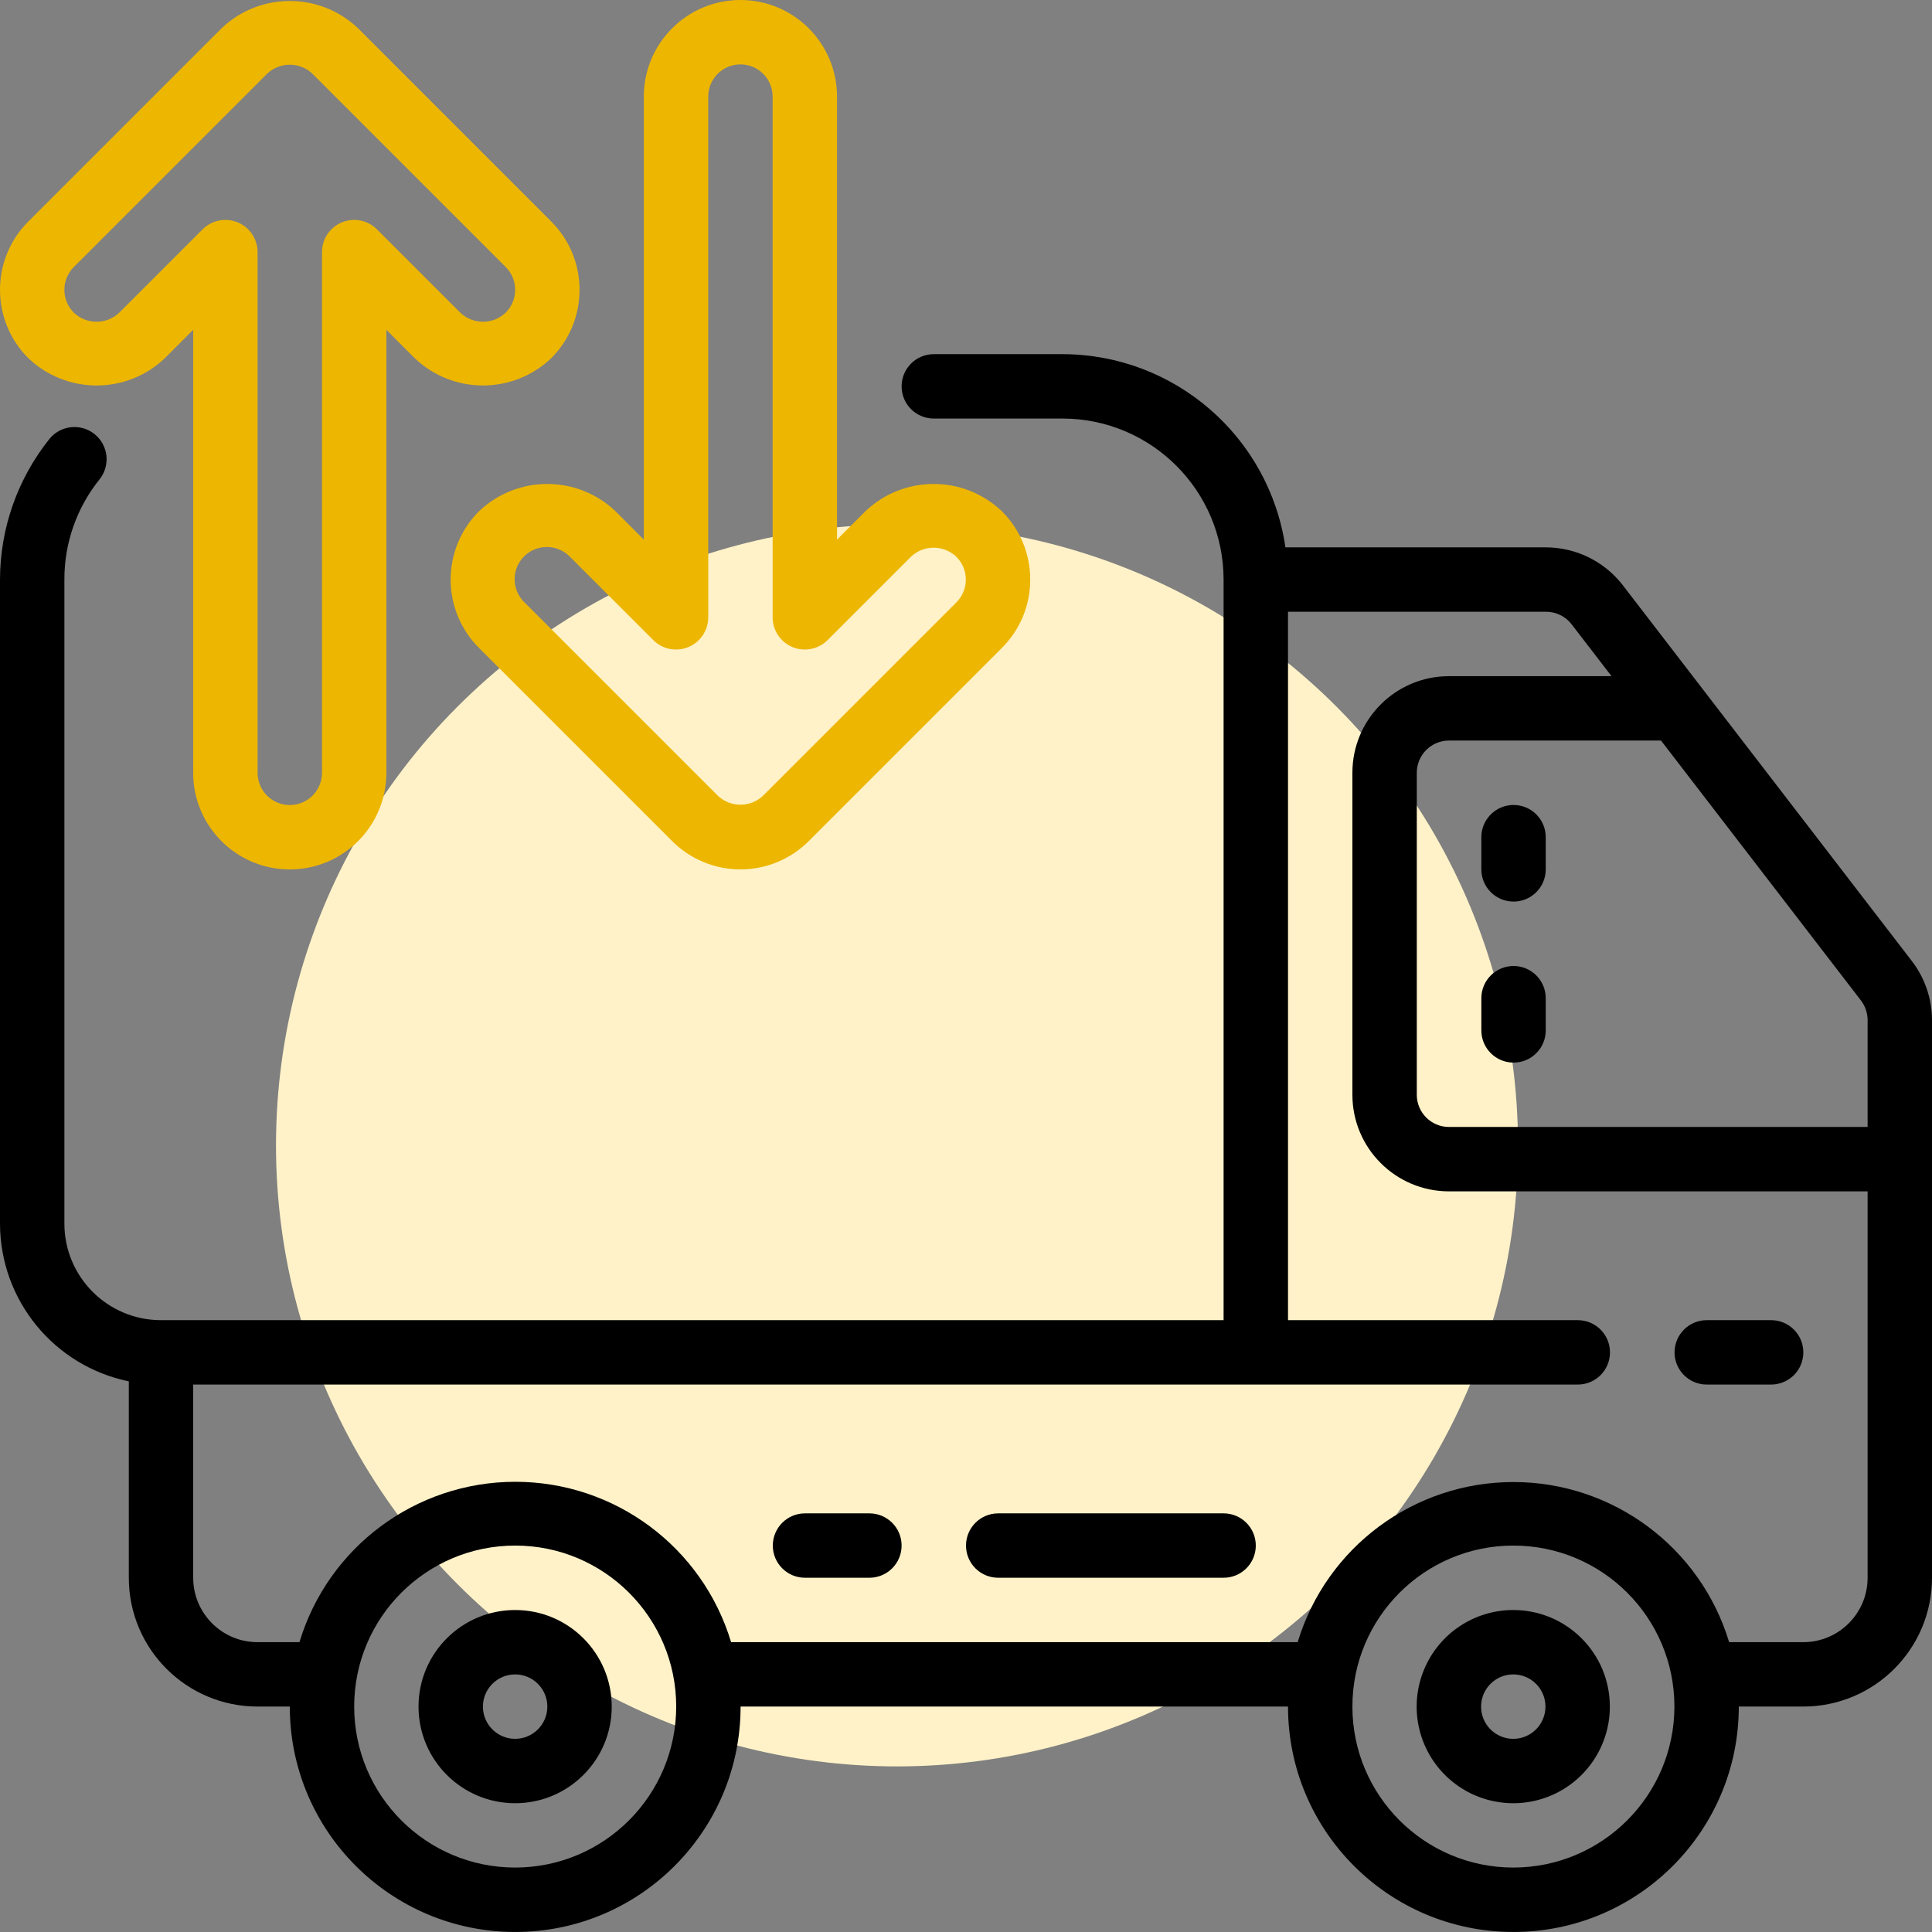
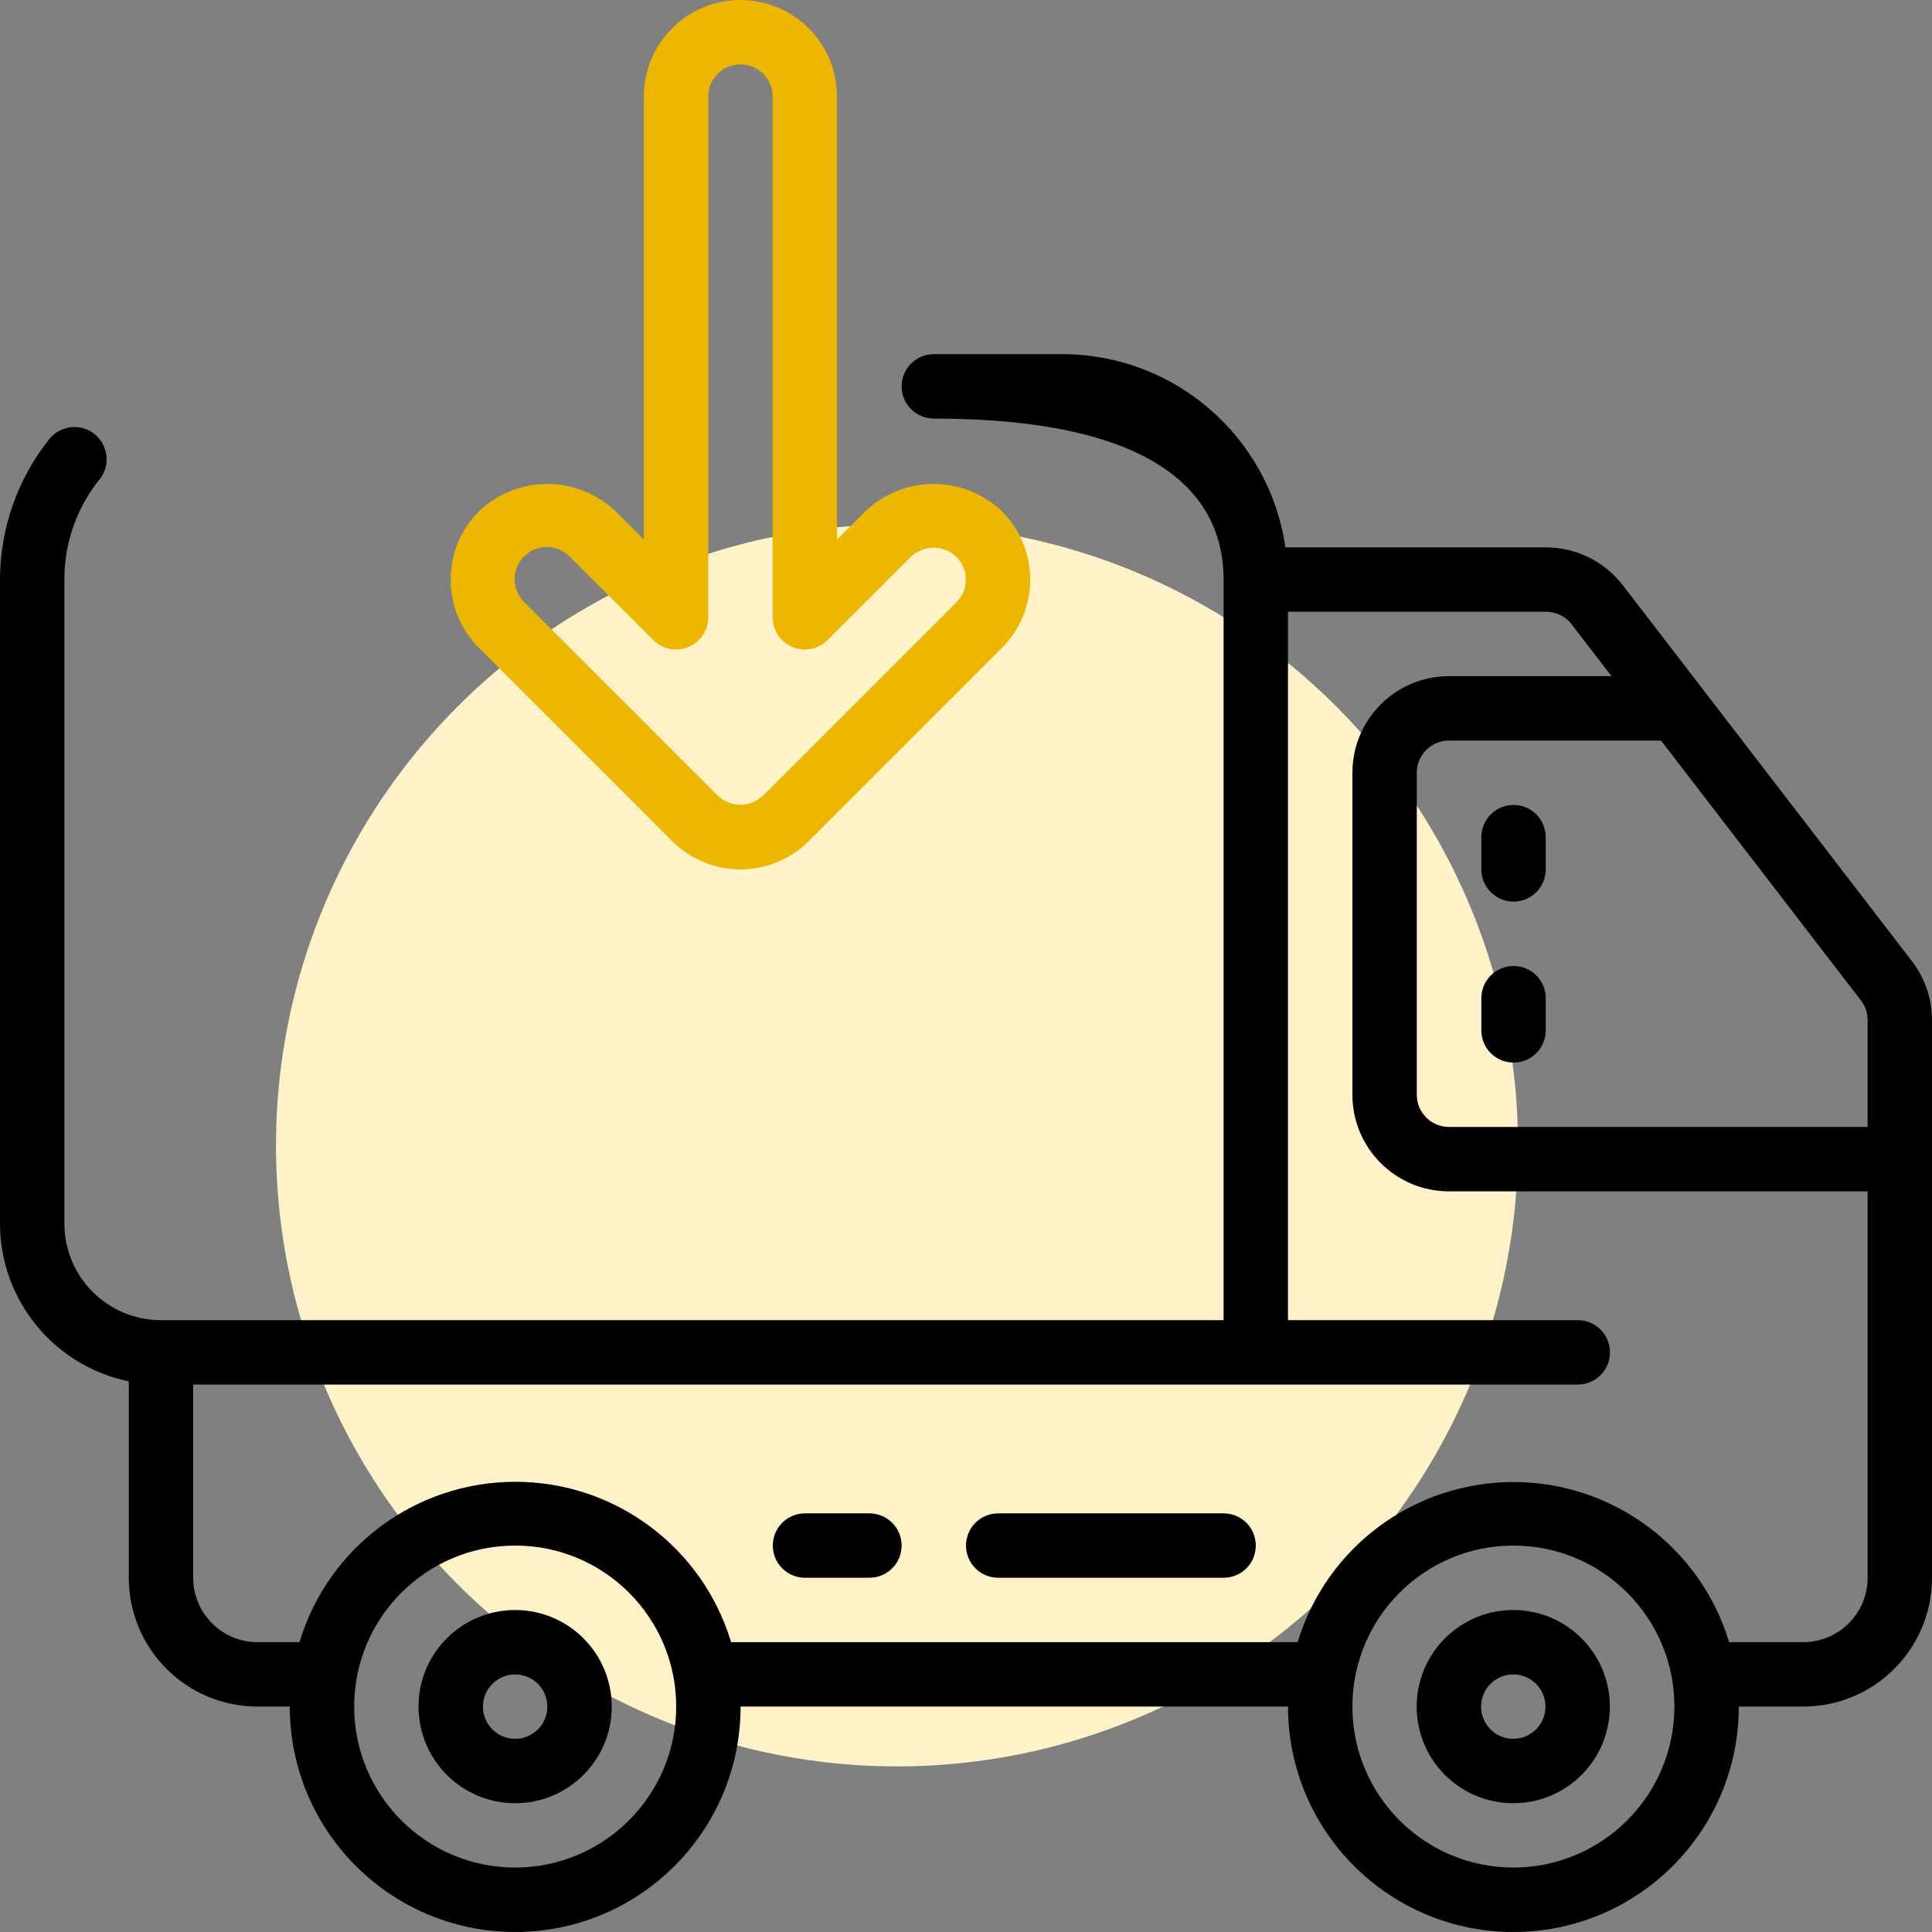
<svg xmlns="http://www.w3.org/2000/svg" width="70" height="70" viewBox="0 0 70 70" fill="none">
  <rect x="0" y="0" width="70" height="70" fill="#808080" stroke="none" />
  <g clip-path="url(#clip0_3105_3502)">
    <circle cx="32.5" cy="41.5" r="22.5" fill="#FFF2C8" />
-     <path d="M58.792 21.197C58.127 20.339 57.103 19.836 56.017 19.832H46.573C45.991 15.819 42.555 12.84 38.5 12.832H33.833C33.189 12.832 32.667 13.354 32.667 13.999C32.667 14.643 33.189 15.165 33.833 15.165H38.5C41.72 15.169 44.33 17.779 44.333 20.999V47.832H5.833C3.9 47.832 2.333 46.265 2.333 44.332V20.999C2.329 19.673 2.782 18.386 3.617 17.355C4.008 16.852 3.923 16.127 3.425 15.728C2.927 15.329 2.201 15.405 1.796 15.897C0.636 17.345 0.003 19.144 0 20.999V44.332C0.003 47.103 1.953 49.49 4.667 50.049V57.165C4.667 59.743 6.756 61.832 9.333 61.832H10.5C10.5 66.342 14.156 69.999 18.667 69.999C23.177 69.999 26.833 66.342 26.833 61.832H46.667C46.667 66.342 50.323 69.999 54.833 69.999C59.344 69.999 63 66.342 63 61.832H65.333C67.911 61.832 70 59.743 70 57.165V36.96C69.999 36.188 69.744 35.438 69.274 34.826L58.792 21.197ZM67.667 36.96V40.832H52.5C51.856 40.832 51.333 40.31 51.333 39.665V27.999C51.333 27.354 51.856 26.832 52.5 26.832H60.182L67.424 36.247C67.581 36.452 67.666 36.702 67.667 36.96ZM18.667 67.665C15.445 67.665 12.833 65.054 12.833 61.832C12.833 58.61 15.445 55.999 18.667 55.999C21.888 55.999 24.5 58.61 24.5 61.832C24.496 65.052 21.887 67.662 18.667 67.665ZM54.833 67.665C51.612 67.665 49 65.054 49 61.832C49 58.61 51.612 55.999 54.833 55.999C58.055 55.999 60.667 58.61 60.667 61.832C60.663 65.052 58.053 67.662 54.833 67.665ZM65.333 59.499H62.65C61.608 56.054 58.433 53.697 54.833 53.697C51.234 53.697 48.059 56.054 47.017 59.499H26.489C25.45 56.049 22.273 53.688 18.67 53.688C15.066 53.688 11.889 56.049 10.85 59.499H9.333C8.045 59.499 7 58.454 7 57.165V50.165H57.167C57.811 50.165 58.333 49.643 58.333 48.999C58.333 48.354 57.811 47.832 57.167 47.832H46.667V22.165H56.017C56.38 22.165 56.722 22.333 56.943 22.62L58.388 24.499H52.5C50.567 24.499 49 26.066 49 27.999V39.665C49 41.598 50.567 43.165 52.5 43.165H67.667V57.165C67.667 58.454 66.622 59.499 65.333 59.499Z" fill="black" />
+     <path d="M58.792 21.197C58.127 20.339 57.103 19.836 56.017 19.832H46.573C45.991 15.819 42.555 12.84 38.5 12.832H33.833C33.189 12.832 32.667 13.354 32.667 13.999C32.667 14.643 33.189 15.165 33.833 15.165C41.72 15.169 44.33 17.779 44.333 20.999V47.832H5.833C3.9 47.832 2.333 46.265 2.333 44.332V20.999C2.329 19.673 2.782 18.386 3.617 17.355C4.008 16.852 3.923 16.127 3.425 15.728C2.927 15.329 2.201 15.405 1.796 15.897C0.636 17.345 0.003 19.144 0 20.999V44.332C0.003 47.103 1.953 49.49 4.667 50.049V57.165C4.667 59.743 6.756 61.832 9.333 61.832H10.5C10.5 66.342 14.156 69.999 18.667 69.999C23.177 69.999 26.833 66.342 26.833 61.832H46.667C46.667 66.342 50.323 69.999 54.833 69.999C59.344 69.999 63 66.342 63 61.832H65.333C67.911 61.832 70 59.743 70 57.165V36.96C69.999 36.188 69.744 35.438 69.274 34.826L58.792 21.197ZM67.667 36.96V40.832H52.5C51.856 40.832 51.333 40.31 51.333 39.665V27.999C51.333 27.354 51.856 26.832 52.5 26.832H60.182L67.424 36.247C67.581 36.452 67.666 36.702 67.667 36.96ZM18.667 67.665C15.445 67.665 12.833 65.054 12.833 61.832C12.833 58.61 15.445 55.999 18.667 55.999C21.888 55.999 24.5 58.61 24.5 61.832C24.496 65.052 21.887 67.662 18.667 67.665ZM54.833 67.665C51.612 67.665 49 65.054 49 61.832C49 58.61 51.612 55.999 54.833 55.999C58.055 55.999 60.667 58.61 60.667 61.832C60.663 65.052 58.053 67.662 54.833 67.665ZM65.333 59.499H62.65C61.608 56.054 58.433 53.697 54.833 53.697C51.234 53.697 48.059 56.054 47.017 59.499H26.489C25.45 56.049 22.273 53.688 18.67 53.688C15.066 53.688 11.889 56.049 10.85 59.499H9.333C8.045 59.499 7 58.454 7 57.165V50.165H57.167C57.811 50.165 58.333 49.643 58.333 48.999C58.333 48.354 57.811 47.832 57.167 47.832H46.667V22.165H56.017C56.38 22.165 56.722 22.333 56.943 22.62L58.388 24.499H52.5C50.567 24.499 49 26.066 49 27.999V39.665C49 41.598 50.567 43.165 52.5 43.165H67.667V57.165C67.667 58.454 66.622 59.499 65.333 59.499Z" fill="black" />
    <path d="M18.664 58.334C16.731 58.334 15.164 59.901 15.164 61.834C15.164 63.767 16.731 65.334 18.664 65.334C20.597 65.334 22.164 63.767 22.164 61.834C22.164 59.901 20.597 58.334 18.664 58.334ZM18.664 63.001C18.02 63.001 17.497 62.478 17.497 61.834C17.497 61.19 18.02 60.667 18.664 60.667C19.308 60.667 19.831 61.19 19.831 61.834C19.831 62.478 19.308 63.001 18.664 63.001Z" fill="black" />
    <path d="M54.828 58.334C53.413 58.334 52.136 59.187 51.595 60.495C51.053 61.803 51.352 63.308 52.353 64.309C53.354 65.31 54.86 65.609 56.168 65.068C57.475 64.526 58.328 63.25 58.328 61.834C58.328 59.901 56.761 58.334 54.828 58.334ZM54.828 63.001C54.184 63.001 53.662 62.478 53.662 61.834C53.662 61.19 54.184 60.667 54.828 60.667C55.473 60.667 55.995 61.19 55.995 61.834C55.995 62.478 55.473 63.001 54.828 63.001Z" fill="black" />
-     <path d="M64.172 47.832H61.839C61.194 47.832 60.672 48.354 60.672 48.999C60.672 49.643 61.194 50.165 61.839 50.165H64.172C64.816 50.165 65.338 49.643 65.338 48.999C65.338 48.354 64.816 47.832 64.172 47.832Z" fill="black" />
    <path d="M54.839 29.166C54.194 29.166 53.672 29.688 53.672 30.333V31.499C53.672 32.144 54.194 32.666 54.839 32.666C55.483 32.666 56.005 32.144 56.005 31.499V30.333C56.005 29.688 55.483 29.166 54.839 29.166Z" fill="black" />
    <path d="M54.839 35C54.194 35 53.672 35.522 53.672 36.167V37.333C53.672 37.978 54.194 38.5 54.839 38.5C55.483 38.5 56.005 37.978 56.005 37.333V36.167C56.005 35.522 55.483 35 54.839 35Z" fill="black" />
    <path d="M31.5 54.832H29.167C28.522 54.832 28 55.354 28 55.999C28 56.643 28.522 57.165 29.167 57.165H31.5C32.144 57.165 32.667 56.643 32.667 55.999C32.667 55.354 32.144 54.832 31.5 54.832Z" fill="black" />
    <path d="M44.333 54.832H36.167C35.522 54.832 35 55.354 35 55.999C35 56.643 35.522 57.165 36.167 57.165H44.333C44.978 57.165 45.5 56.643 45.5 55.999C45.5 55.354 44.978 54.832 44.333 54.832Z" fill="black" />
-     <path d="M12.975 1.027C11.59 -0.295 9.41 -0.295 8.025 1.027L1.025 8.027C-0.342 9.393 -0.342 11.609 1.025 12.976C2.41 14.297 4.59 14.297 5.975 12.976L6.999 11.95V28.001C6.999 29.934 8.566 31.501 10.499 31.501C12.432 31.501 13.999 29.934 13.999 28.001V11.95L15.024 12.976C16.409 14.297 18.588 14.297 19.974 12.976C21.34 11.609 21.34 9.393 19.974 8.027L12.975 1.027ZM18.324 11.326C17.863 11.768 17.135 11.768 16.674 11.326L13.657 8.309C13.324 7.975 12.822 7.876 12.386 8.056C11.95 8.237 11.666 8.662 11.666 9.134V28.001C11.666 28.645 11.144 29.168 10.499 29.168C9.855 29.168 9.333 28.645 9.333 28.001V9.134C9.332 8.662 9.048 8.237 8.612 8.056C8.176 7.876 7.675 7.975 7.341 8.309L4.324 11.326C3.863 11.768 3.135 11.768 2.674 11.326C2.219 10.87 2.219 10.132 2.674 9.676L9.674 2.676C10.135 2.234 10.863 2.234 11.324 2.676L18.324 9.676C18.779 10.132 18.779 10.87 18.324 11.326Z" fill="#EDB600" />
    <path d="M26.827 0C24.894 0 23.327 1.567 23.327 3.5V19.551L22.303 18.526C20.918 17.204 18.738 17.204 17.353 18.526C15.986 19.892 15.986 22.108 17.353 23.474L24.353 30.474C25.009 31.131 25.9 31.5 26.828 31.5C27.756 31.5 28.647 31.131 29.303 30.474L36.303 23.474C37.669 22.108 37.669 19.892 36.303 18.526C34.918 17.204 32.738 17.204 31.353 18.526L30.327 19.551V3.5C30.327 1.567 28.76 0 26.827 0ZM33.002 20.175C33.464 19.733 34.191 19.733 34.652 20.175C35.108 20.631 35.108 21.369 34.652 21.825L27.652 28.825C27.191 29.267 26.463 29.267 26.003 28.825L19.003 21.825C18.699 21.532 18.578 21.098 18.684 20.69C18.791 20.282 19.11 19.964 19.518 19.857C19.925 19.75 20.359 19.872 20.652 20.175L23.669 23.192C24.003 23.526 24.505 23.625 24.941 23.445C25.376 23.264 25.661 22.839 25.661 22.367V3.5C25.661 2.856 26.183 2.333 26.827 2.333C27.472 2.333 27.994 2.856 27.994 3.5V22.367C27.994 22.839 28.278 23.264 28.714 23.445C29.15 23.625 29.652 23.526 29.985 23.192L33.002 20.175Z" fill="#EDB600" />
  </g>
  <defs>
    <clipPath id="clip0_3105_3502">
      <rect width="70" height="70" fill="white" />
    </clipPath>
  </defs>
</svg>